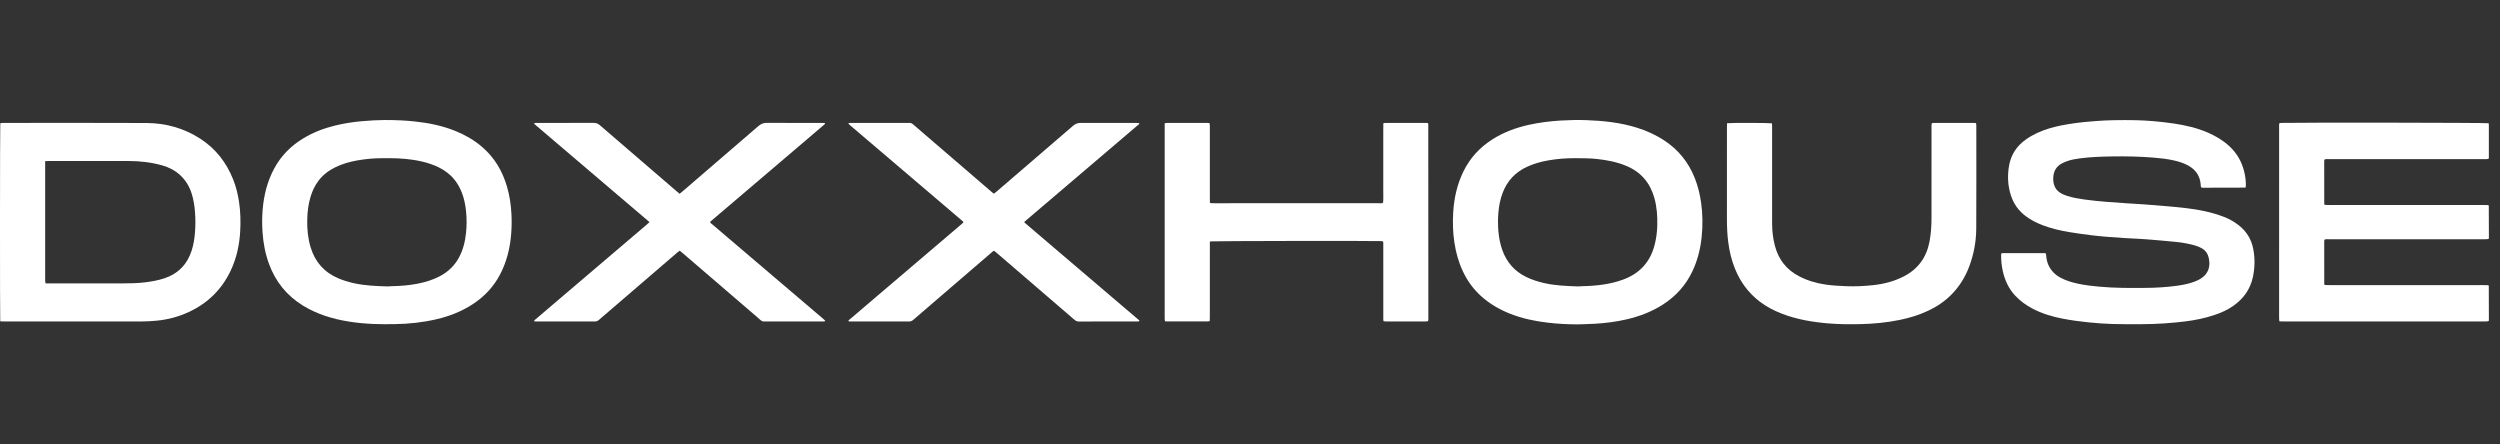
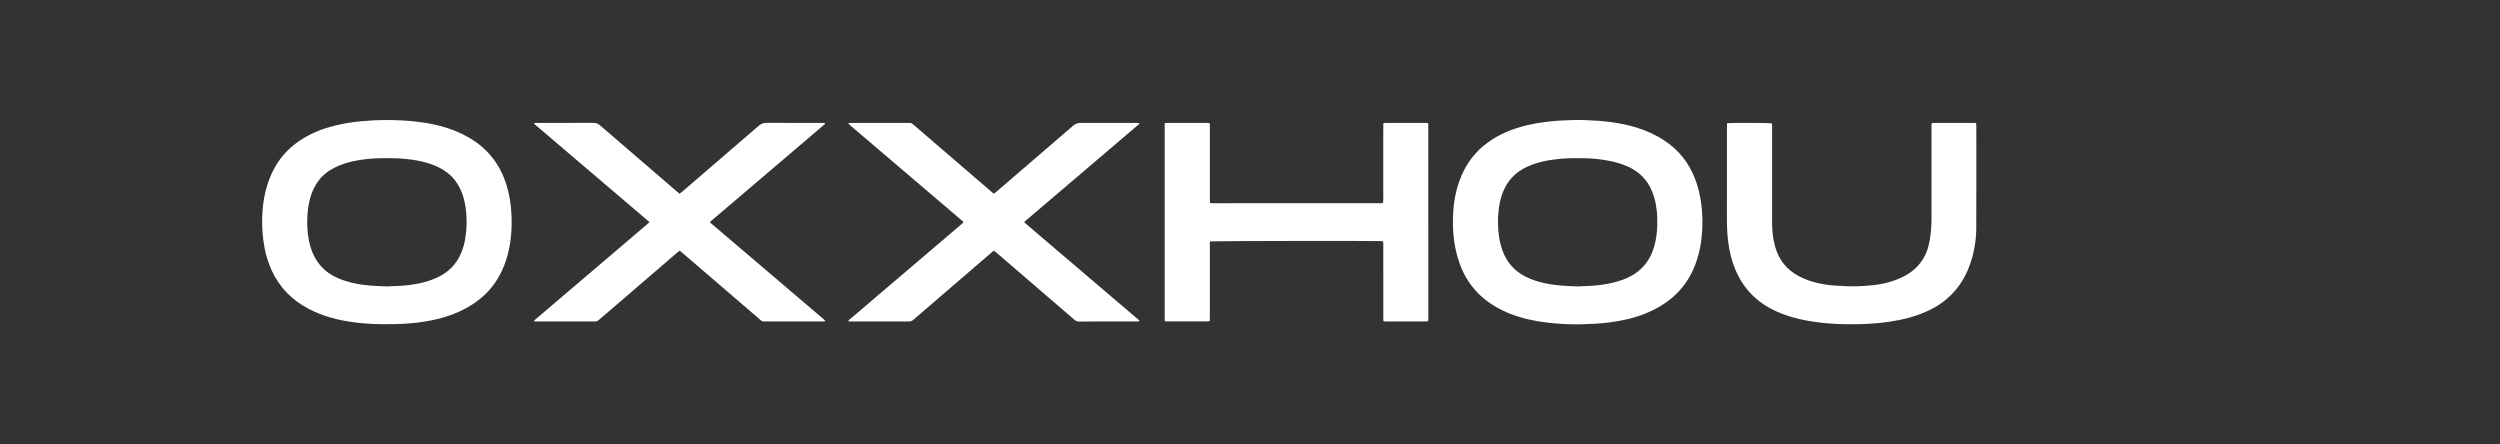
<svg xmlns="http://www.w3.org/2000/svg" fill="none" viewBox="0 0 225 40" height="40" width="225">
  <rect x="0" y="0" width="225" height="40" fill="#333333" stroke="none" />
-   <path fill="white" d="M180.12 22.812C180.151 22.802 180.18 22.784 180.209 22.784C181.503 22.782 182.798 22.782 184.097 22.782C184.169 22.905 184.159 23.032 184.173 23.153C184.231 23.669 184.434 24.117 184.787 24.497C184.981 24.705 185.212 24.865 185.462 25C185.955 25.265 186.486 25.416 187.027 25.534C187.65 25.669 188.283 25.74 188.917 25.799C190.324 25.929 191.734 25.924 193.143 25.91C194.073 25.901 195.001 25.845 195.922 25.719C196.45 25.646 196.972 25.544 197.475 25.359C197.711 25.272 197.939 25.169 198.145 25.024C198.692 24.639 198.913 24.11 198.827 23.449C198.818 23.377 198.811 23.303 198.794 23.232C198.707 22.848 198.51 22.542 198.158 22.345C197.901 22.2 197.625 22.104 197.342 22.033C196.845 21.91 196.341 21.819 195.831 21.772C194.958 21.689 194.085 21.607 193.211 21.54C192.576 21.491 191.939 21.468 191.303 21.43C190.814 21.401 190.324 21.373 189.835 21.331C189.284 21.285 188.733 21.235 188.184 21.167C187.542 21.087 186.901 20.998 186.262 20.893C185.438 20.756 184.625 20.57 183.841 20.271C183.292 20.061 182.771 19.799 182.302 19.443C181.669 18.961 181.224 18.345 180.981 17.584C180.692 16.679 180.651 15.758 180.831 14.83C181.014 13.886 181.519 13.139 182.298 12.576C182.94 12.112 183.653 11.796 184.406 11.565C185.106 11.35 185.824 11.22 186.547 11.113C187.26 11.006 187.978 10.941 188.696 10.889C189.227 10.85 189.759 10.827 190.291 10.817C190.938 10.806 191.586 10.803 192.233 10.818C192.776 10.831 193.318 10.861 193.859 10.909C194.472 10.964 195.085 11.032 195.694 11.124C196.728 11.282 197.743 11.518 198.709 11.935C199.413 12.24 200.064 12.627 200.633 13.15C201.324 13.785 201.767 14.56 201.983 15.468C202.068 15.824 202.122 16.186 202.128 16.552C202.13 16.654 202.121 16.756 202.118 16.832C202.089 16.863 202.083 16.873 202.074 16.878C202.066 16.884 202.055 16.886 202.045 16.886C200.781 16.89 199.517 16.892 198.253 16.895C198.212 16.895 198.171 16.886 198.133 16.882C198.047 16.792 198.07 16.68 198.061 16.581C197.992 15.837 197.627 15.289 196.98 14.922C196.567 14.688 196.121 14.545 195.661 14.441C195.049 14.303 194.427 14.233 193.802 14.183C192.594 14.086 191.383 14.058 190.171 14.077C189.17 14.093 188.168 14.123 187.172 14.256C186.79 14.307 186.407 14.372 186.043 14.504C185.867 14.568 185.69 14.637 185.528 14.73C185.115 14.969 184.87 15.328 184.809 15.808C184.772 16.092 184.784 16.37 184.871 16.645C184.962 16.934 185.131 17.164 185.387 17.33C185.6 17.468 185.829 17.566 186.068 17.641C186.569 17.796 187.082 17.885 187.6 17.956C188.863 18.127 190.134 18.214 191.405 18.296C191.925 18.329 192.447 18.357 192.968 18.395C193.665 18.447 194.362 18.503 195.059 18.563C195.558 18.606 196.058 18.65 196.555 18.708C197.792 18.85 199.012 19.071 200.178 19.528C200.638 19.708 201.063 19.949 201.455 20.25C202.174 20.801 202.624 21.522 202.793 22.409C202.954 23.249 202.941 24.09 202.762 24.928C202.526 26.037 201.91 26.886 200.993 27.531C200.468 27.901 199.885 28.156 199.279 28.357C198.424 28.641 197.546 28.822 196.653 28.93C195.376 29.084 194.096 29.171 192.81 29.175C191.923 29.178 191.034 29.189 190.147 29.161C189.397 29.137 188.646 29.084 187.899 29.005C187.13 28.923 186.365 28.82 185.607 28.674C184.681 28.493 183.784 28.223 182.945 27.785C182.347 27.472 181.806 27.084 181.348 26.587C180.766 25.956 180.428 25.201 180.245 24.371C180.139 23.89 180.095 23.402 180.102 22.91C180.102 22.88 180.114 22.851 180.12 22.818V22.812Z" />
-   <path fill="white" d="M0.022 28.922C-0.011 28.545 -0.005 11.349 0.026 11.094C0.081 11.084 0.139 11.069 0.198 11.064C0.26 11.059 0.324 11.063 0.386 11.063C4.649 11.063 8.911 11.047 13.173 11.07C14.918 11.079 16.557 11.531 18.037 12.491C19.426 13.391 20.384 14.637 20.991 16.165C21.247 16.807 21.407 17.475 21.511 18.159C21.647 19.052 21.669 19.949 21.616 20.846C21.545 22.054 21.293 23.22 20.776 24.326C19.973 26.044 18.7 27.286 16.988 28.082C16.063 28.513 15.085 28.77 14.069 28.863C13.653 28.901 13.235 28.928 12.819 28.929C8.682 28.933 4.545 28.932 0.408 28.931C0.285 28.931 0.162 28.925 0.023 28.922H0.022ZM4.065 14.502V14.909C4.065 18.294 4.065 21.679 4.065 25.064C4.065 25.148 4.061 25.231 4.067 25.315C4.071 25.374 4.09 25.431 4.105 25.504H4.492C6.665 25.504 8.838 25.503 11.011 25.505C11.691 25.506 12.369 25.494 13.044 25.412C13.636 25.34 14.221 25.237 14.788 25.049C16.038 24.634 16.852 23.791 17.253 22.539C17.42 22.019 17.504 21.483 17.547 20.942C17.597 20.317 17.598 19.689 17.549 19.064C17.505 18.501 17.417 17.944 17.244 17.404C17.036 16.754 16.691 16.192 16.182 15.733C15.723 15.319 15.186 15.05 14.595 14.884C13.613 14.609 12.608 14.493 11.591 14.491C9.199 14.487 6.807 14.489 4.415 14.49C4.312 14.49 4.209 14.496 4.064 14.501L4.065 14.502Z" />
-   <path fill="white" d="M205.154 11.077C205.219 11.072 205.279 11.064 205.34 11.062C207.412 11.018 223.615 11.041 223.972 11.091C223.98 11.133 223.997 11.182 223.997 11.23C223.999 12.213 223.997 13.195 223.997 14.177C223.997 14.207 223.988 14.238 223.98 14.287C223.926 14.298 223.869 14.316 223.81 14.319C223.705 14.325 223.601 14.321 223.496 14.321C218.868 14.321 214.239 14.322 209.611 14.323C209.478 14.323 209.341 14.297 209.206 14.357C209.196 14.399 209.179 14.438 209.179 14.478C209.179 15.764 209.179 17.048 209.182 18.334C209.182 18.362 209.201 18.39 209.217 18.436C209.588 18.469 209.962 18.446 210.336 18.45C210.712 18.454 211.088 18.451 211.464 18.451H221.713C222.09 18.451 222.466 18.449 222.842 18.451C223.216 18.453 223.59 18.439 223.938 18.458C223.969 18.49 223.978 18.496 223.984 18.505C223.988 18.513 223.991 18.524 223.991 18.535C223.995 19.465 223.998 20.394 224 21.324C224 21.375 223.993 21.427 223.989 21.495C223.927 21.508 223.87 21.527 223.811 21.53C223.707 21.536 223.602 21.532 223.498 21.532C218.87 21.532 214.241 21.532 209.613 21.533C209.479 21.533 209.342 21.507 209.206 21.567C209.197 21.609 209.18 21.648 209.18 21.688C209.18 22.974 209.18 24.258 209.182 25.544C209.182 25.572 209.201 25.601 209.218 25.649C209.588 25.676 209.962 25.657 210.336 25.661C210.712 25.664 211.088 25.661 211.464 25.661H221.713C222.09 25.661 222.466 25.659 222.842 25.661C223.216 25.664 223.59 25.649 223.939 25.669C223.969 25.7 223.978 25.706 223.983 25.715C223.988 25.723 223.991 25.734 223.991 25.745C223.994 26.738 223.997 27.73 223.999 28.723C223.999 28.774 223.993 28.825 223.988 28.894C223.927 28.906 223.869 28.924 223.811 28.928C223.728 28.934 223.644 28.93 223.56 28.93C217.563 28.93 211.566 28.93 205.569 28.93C205.435 28.93 205.301 28.927 205.151 28.924C205.139 28.849 205.126 28.79 205.122 28.732C205.117 28.67 205.12 28.606 205.12 28.544C205.12 22.849 205.12 17.154 205.121 11.459C205.121 11.337 205.102 11.211 205.154 11.076L205.154 11.077Z" />
  <path fill="white" d="M34.59 10.802C35.673 10.801 36.507 10.842 37.338 10.932C38.609 11.068 39.853 11.322 41.041 11.81C41.896 12.162 42.688 12.621 43.392 13.226C44.502 14.18 45.216 15.387 45.625 16.782C45.861 17.587 45.986 18.41 46.029 19.247C46.061 19.843 46.054 20.438 46.008 21.031C45.907 22.324 45.607 23.563 44.997 24.719C44.413 25.825 43.583 26.702 42.539 27.382C41.539 28.034 40.446 28.461 39.288 28.73C38.053 29.017 36.799 29.156 35.532 29.17C34.885 29.177 34.236 29.188 33.59 29.157C32.105 29.088 30.639 28.892 29.222 28.414C28.538 28.182 27.885 27.882 27.268 27.504C25.806 26.608 24.793 25.346 24.206 23.739C23.87 22.821 23.695 21.87 23.627 20.896C23.58 20.217 23.582 19.54 23.639 18.863C23.748 17.56 24.058 16.312 24.685 15.154C25.296 14.023 26.167 13.144 27.259 12.475C28.148 11.93 29.108 11.559 30.117 11.309C30.898 11.116 31.69 10.988 32.492 10.914C33.273 10.842 34.054 10.804 34.59 10.802ZM34.878 25.777C34.972 25.772 35.139 25.758 35.305 25.755C36.069 25.742 36.827 25.678 37.577 25.533C38.276 25.397 38.953 25.192 39.587 24.858C40.329 24.467 40.907 23.914 41.307 23.176C41.681 22.486 41.862 21.739 41.942 20.965C42.007 20.34 42.013 19.716 41.952 19.089C41.907 18.609 41.826 18.137 41.683 17.677C41.417 16.819 40.965 16.081 40.242 15.528C39.781 15.176 39.264 14.93 38.716 14.747C37.758 14.427 36.767 14.298 35.763 14.25C35.377 14.232 34.99 14.243 34.604 14.238C33.777 14.226 32.956 14.295 32.142 14.44C31.462 14.562 30.801 14.749 30.177 15.055C29.558 15.359 29.024 15.766 28.617 16.331C28.321 16.741 28.11 17.193 27.961 17.675C27.745 18.368 27.663 19.084 27.651 19.805C27.636 20.644 27.715 21.473 27.963 22.28C28.365 23.586 29.188 24.514 30.45 25.049C30.884 25.232 31.331 25.371 31.79 25.475C32.783 25.701 33.794 25.747 34.879 25.777H34.878Z" />
  <path fill="white" d="M141.965 29.194C141.065 29.189 140.168 29.145 139.276 29.037C138.123 28.899 136.991 28.666 135.907 28.235C134.938 27.85 134.05 27.335 133.275 26.629C132.594 26.008 132.066 25.276 131.672 24.447C131.275 23.611 131.03 22.73 130.893 21.815C130.757 20.912 130.734 20.005 130.789 19.097C130.868 17.826 131.139 16.599 131.701 15.445C132.288 14.239 133.156 13.288 134.28 12.566C135.293 11.915 136.404 11.502 137.574 11.239C138.513 11.029 139.464 10.912 140.424 10.851C141.196 10.803 141.968 10.786 142.74 10.812C144.288 10.865 145.821 11.027 147.309 11.488C148.202 11.765 149.044 12.148 149.823 12.667C151.078 13.503 151.976 14.626 152.53 16.027C152.812 16.739 152.992 17.476 153.099 18.235C153.246 19.274 153.256 20.316 153.146 21.358C153.033 22.424 152.774 23.453 152.312 24.425C151.714 25.685 150.813 26.676 149.639 27.424C148.651 28.053 147.576 28.466 146.439 28.732C145.48 28.957 144.509 29.082 143.528 29.138C143.006 29.168 142.485 29.176 141.963 29.194L141.965 29.194ZM142.049 25.778C142.136 25.772 142.292 25.759 142.449 25.755C143.076 25.743 143.7 25.699 144.32 25.605C144.92 25.514 145.507 25.374 146.077 25.164C147.57 24.616 148.523 23.581 148.918 22.035C149.063 21.465 149.139 20.888 149.154 20.302C149.177 19.463 149.122 18.632 148.894 17.82C148.512 16.459 147.688 15.484 146.375 14.933C145.529 14.578 144.641 14.409 143.735 14.309C143.1 14.239 142.464 14.243 141.827 14.237C140.99 14.229 140.159 14.292 139.334 14.437C138.685 14.551 138.054 14.727 137.452 15.002C136.383 15.491 135.638 16.28 135.228 17.384C135.018 17.946 134.909 18.529 134.856 19.123C134.806 19.685 134.809 20.25 134.856 20.812C134.906 21.407 135.018 21.989 135.225 22.552C135.614 23.609 136.303 24.398 137.313 24.904C137.839 25.168 138.393 25.345 138.965 25.475C139.958 25.701 140.969 25.745 142.05 25.777L142.049 25.778Z" />
  <path fill="white" d="M128.51 11.08C128.525 11.122 128.545 11.151 128.545 11.18C128.549 17.032 128.55 22.883 128.551 28.735C128.551 28.786 128.539 28.837 128.53 28.904C128.454 28.914 128.385 28.929 128.316 28.929C127.124 28.931 125.934 28.931 124.742 28.929C124.672 28.929 124.6 28.92 124.522 28.914C124.485 28.775 124.497 28.65 124.497 28.528C124.497 26.385 124.497 24.243 124.496 22.101C124.496 21.978 124.514 21.852 124.468 21.721C124.412 21.713 124.363 21.702 124.312 21.7C123.353 21.665 109.205 21.688 108.917 21.725C108.864 21.817 108.887 21.923 108.887 22.024C108.885 22.933 108.885 23.843 108.885 24.752C108.885 26.016 108.885 27.281 108.885 28.545C108.885 28.658 108.879 28.771 108.874 28.902C108.801 28.913 108.742 28.928 108.683 28.928C107.46 28.929 106.238 28.929 105.016 28.928C104.965 28.928 104.914 28.918 104.848 28.911C104.839 28.845 104.827 28.786 104.823 28.726C104.819 28.653 104.822 28.58 104.822 28.507C104.822 22.832 104.822 17.158 104.822 11.483V11.098C104.899 11.083 104.957 11.062 105.016 11.062C106.239 11.06 107.461 11.06 108.684 11.062C108.734 11.062 108.785 11.071 108.852 11.077C108.864 11.14 108.881 11.199 108.884 11.258C108.889 11.352 108.886 11.446 108.886 11.54C108.886 13.651 108.886 15.762 108.886 17.873C108.886 17.997 108.891 18.121 108.894 18.263C108.968 18.273 109.026 18.286 109.085 18.289C109.158 18.294 109.231 18.291 109.304 18.291C114.225 18.291 119.147 18.291 124.068 18.29C124.2 18.29 124.337 18.313 124.476 18.251C124.516 17.904 124.489 17.56 124.494 17.217C124.499 16.883 124.495 16.549 124.495 16.214V13.142C124.495 12.807 124.495 12.473 124.495 12.139C124.496 11.795 124.491 11.451 124.499 11.097C124.565 11.083 124.614 11.063 124.663 11.063C125.896 11.061 127.129 11.061 128.362 11.062C128.412 11.062 128.462 11.073 128.509 11.079L128.51 11.08Z" />
  <path fill="white" d="M58.456 19.989C56.696 18.49 54.962 17.015 53.229 15.538C51.507 14.07 49.782 12.604 48.065 11.138C48.119 11.037 48.189 11.064 48.246 11.064C48.758 11.061 49.27 11.063 49.782 11.063C50.994 11.063 52.206 11.067 53.418 11.058C53.642 11.056 53.809 11.116 53.981 11.263C56.265 13.237 58.556 15.204 60.845 17.171C60.947 17.259 61.051 17.345 61.164 17.44C61.253 17.367 61.336 17.304 61.414 17.237C63.695 15.275 65.979 13.317 68.254 11.347C68.49 11.143 68.72 11.052 69.036 11.055C70.655 11.07 72.275 11.062 73.895 11.062H74.23C74.28 11.178 74.19 11.205 74.142 11.247C73.491 11.805 72.839 12.36 72.187 12.916C70.238 14.575 68.29 16.234 66.341 17.893C65.585 18.536 64.83 19.18 64.074 19.823C64.019 19.87 63.966 19.92 63.908 19.974C63.941 20.087 64.039 20.136 64.115 20.201C65.267 21.184 66.42 22.166 67.574 23.148C69.721 24.976 71.869 26.805 74.017 28.633C74.104 28.707 74.188 28.784 74.268 28.854C74.242 28.938 74.185 28.928 74.136 28.93C74.052 28.932 73.969 28.931 73.885 28.931C72.244 28.931 70.604 28.931 68.963 28.931C68.901 28.931 68.838 28.927 68.775 28.932C68.653 28.942 68.555 28.902 68.463 28.819C68.278 28.65 68.085 28.49 67.895 28.326C65.74 26.474 63.586 24.622 61.43 22.77C61.352 22.703 61.271 22.638 61.178 22.561C61.115 22.606 61.054 22.642 61.001 22.688C59.187 24.247 57.373 25.807 55.559 27.367C55.005 27.844 54.447 28.317 53.896 28.797C53.786 28.893 53.675 28.934 53.531 28.934C51.764 28.93 49.999 28.932 48.233 28.931C48.183 28.931 48.133 28.923 48.065 28.917C48.089 28.799 48.179 28.757 48.245 28.701C48.951 28.096 49.659 27.493 50.367 26.89C52.57 25.014 54.773 23.138 56.977 21.262C57.382 20.916 57.788 20.572 58.193 20.226C58.272 20.158 58.347 20.087 58.455 19.989H58.456Z" />
  <path fill="white" d="M102.56 28.862C102.486 28.95 102.42 28.931 102.361 28.931C100.606 28.932 98.85 28.929 97.096 28.936C96.92 28.937 96.8 28.866 96.679 28.762C95.175 27.466 93.671 26.172 92.166 24.878C91.342 24.169 90.518 23.461 89.694 22.753C89.624 22.693 89.549 22.636 89.475 22.576C89.356 22.592 89.291 22.682 89.215 22.747C88.002 23.787 86.79 24.83 85.579 25.873C84.446 26.847 83.312 27.819 82.182 28.796C82.071 28.891 81.962 28.935 81.817 28.934C80.051 28.931 78.285 28.932 76.52 28.931C76.469 28.931 76.418 28.924 76.369 28.92C76.339 28.813 76.428 28.787 76.477 28.745C77.318 28.025 78.161 27.306 79.004 26.589C81.215 24.706 83.427 22.823 85.638 20.94C85.956 20.669 86.274 20.398 86.591 20.127C86.63 20.093 86.666 20.057 86.714 20.012C86.669 19.905 86.577 19.852 86.501 19.788C85.444 18.886 84.386 17.985 83.328 17.084C81.07 15.161 78.81 13.237 76.552 11.313C76.483 11.254 76.417 11.188 76.355 11.13C76.385 11.047 76.444 11.064 76.492 11.064C76.816 11.062 77.14 11.062 77.463 11.062C78.853 11.062 80.243 11.062 81.632 11.062C81.695 11.062 81.758 11.068 81.821 11.061C81.966 11.046 82.077 11.103 82.186 11.198C82.776 11.713 83.372 12.222 83.966 12.732C85.733 14.251 87.499 15.77 89.266 17.288C89.321 17.335 89.379 17.378 89.45 17.434C89.534 17.367 89.618 17.306 89.695 17.24C91.993 15.265 94.289 13.289 96.585 11.312C96.779 11.146 97.002 11.062 97.254 11.062C98.904 11.062 100.555 11.062 102.206 11.062C102.309 11.062 102.413 11.069 102.517 11.076C102.522 11.076 102.528 11.093 102.533 11.101C102.534 11.111 102.536 11.12 102.535 11.13C102.533 11.139 102.529 11.15 102.523 11.158C102.517 11.167 102.509 11.173 102.502 11.181C102.486 11.195 102.471 11.209 102.456 11.223C102.448 11.23 102.439 11.236 102.432 11.242C102.4 11.269 102.368 11.296 102.336 11.323C98.988 14.175 95.64 17.027 92.292 19.879C92.284 19.886 92.275 19.892 92.267 19.899C92.26 19.905 92.251 19.912 92.244 19.919C92.237 19.926 92.23 19.934 92.223 19.942C92.217 19.95 92.209 19.959 92.205 19.968C92.2 19.976 92.199 19.985 92.189 20.017C93.041 20.756 93.912 21.488 94.777 22.226C95.642 22.966 96.511 23.703 97.378 24.441C98.244 25.179 99.111 25.918 99.978 26.657C100.839 27.391 101.703 28.122 102.563 28.86L102.56 28.862Z" />
  <path fill="white" d="M155.434 11.09C155.803 11.047 159.211 11.055 159.469 11.098C159.475 11.15 159.486 11.21 159.488 11.269C159.491 11.363 159.489 11.457 159.489 11.552C159.489 14.404 159.489 17.256 159.489 20.108C159.489 20.78 159.568 21.444 159.734 22.093C160.051 23.331 160.765 24.264 161.909 24.86C162.658 25.25 163.453 25.485 164.286 25.608C164.907 25.7 165.531 25.732 166.158 25.758C166.984 25.792 167.807 25.748 168.627 25.659C169.577 25.555 170.489 25.314 171.347 24.872C172.636 24.206 173.389 23.156 173.656 21.742C173.787 21.052 173.835 20.355 173.835 19.654C173.837 16.927 173.835 14.201 173.837 11.473C173.837 11.35 173.816 11.224 173.869 11.088C173.914 11.08 173.964 11.065 174.013 11.064C175.235 11.063 176.458 11.063 177.68 11.064C177.73 11.064 177.78 11.073 177.844 11.081C177.853 11.164 177.868 11.234 177.868 11.304C177.869 14.386 177.879 17.468 177.863 20.55C177.857 21.727 177.646 22.876 177.23 23.983C176.872 24.934 176.349 25.781 175.635 26.506C175.035 27.114 174.336 27.586 173.565 27.952C172.741 28.344 171.874 28.609 170.982 28.792C169.792 29.035 168.589 29.15 167.374 29.173C166.413 29.192 165.453 29.184 164.495 29.102C163.086 28.98 161.7 28.745 160.373 28.233C159.648 27.954 158.965 27.598 158.348 27.122C157.339 26.344 156.617 25.35 156.143 24.172C155.829 23.393 155.64 22.583 155.536 21.75C155.45 21.065 155.423 20.378 155.423 19.688C155.427 16.95 155.425 14.213 155.425 11.476C155.425 11.352 155.431 11.229 155.434 11.09Z" />
</svg>